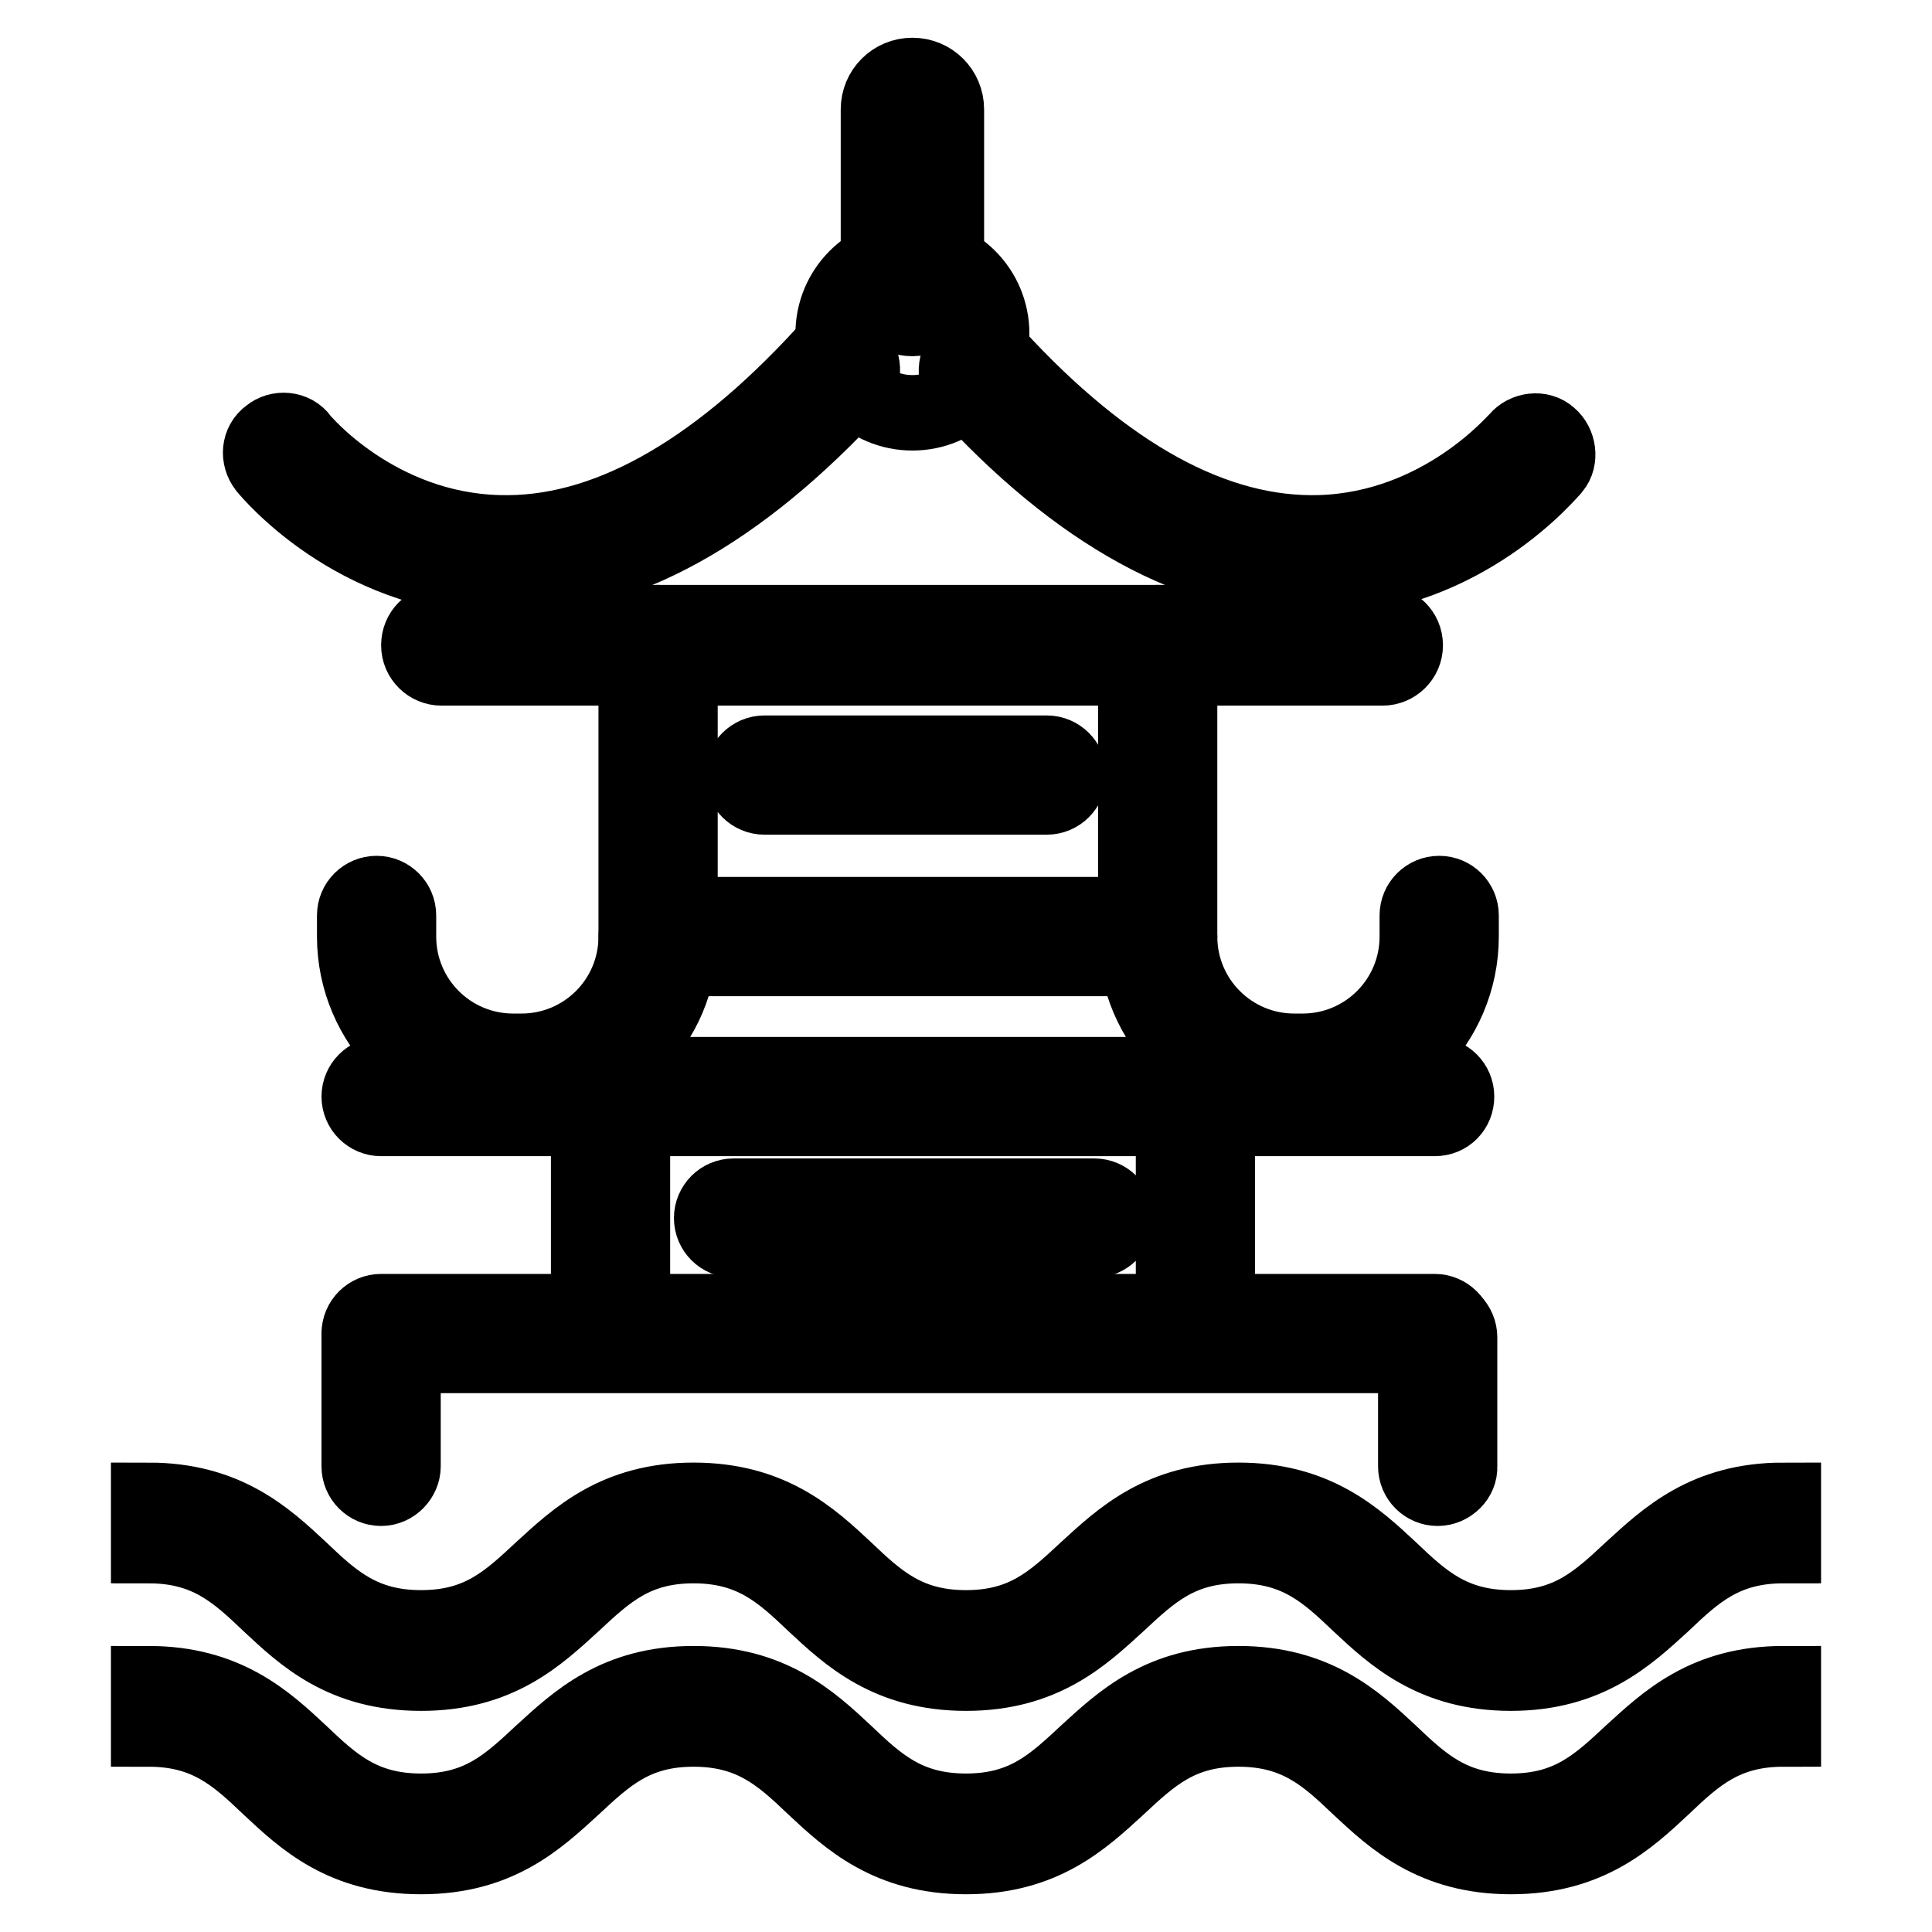
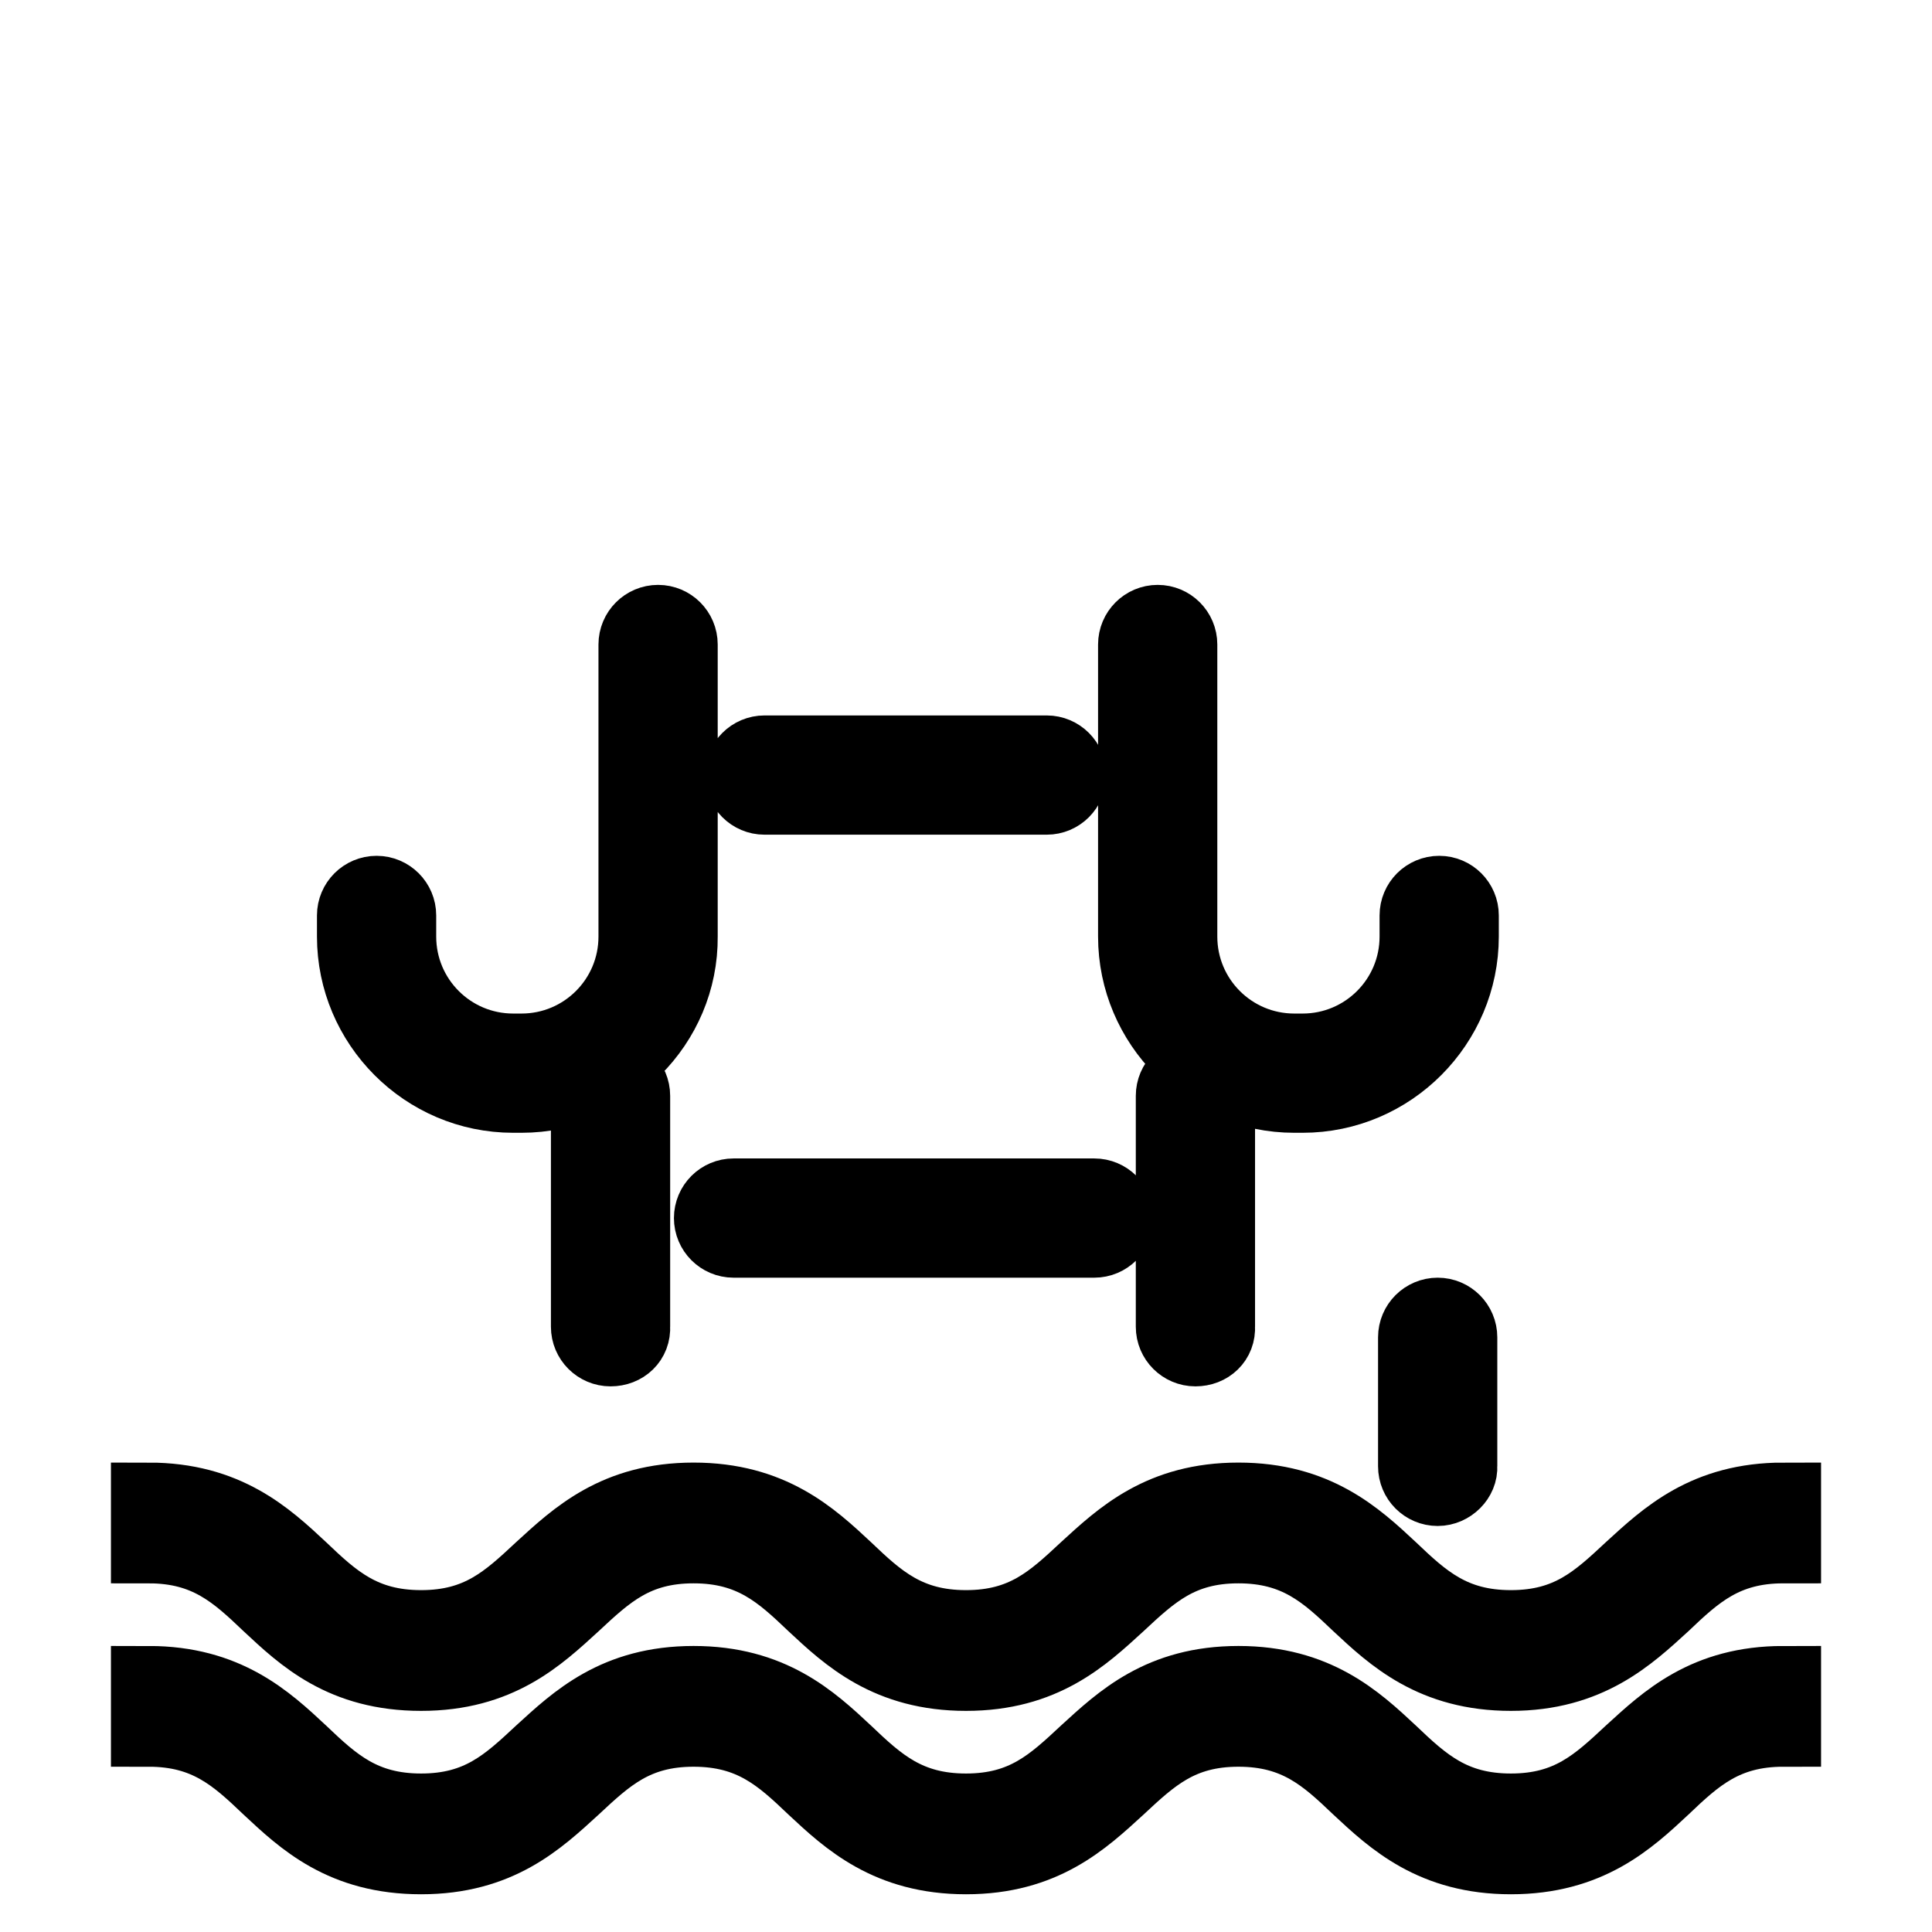
<svg xmlns="http://www.w3.org/2000/svg" version="1.1" x="0px" y="0px" viewBox="0 0 256 256" enable-background="new 0 0 256 256" xml:space="preserve">
  <g>
-     <path stroke-width="10" fill-opacity="0" stroke="#000000" d="M50.5,197.2c-1.6,0-2.9-1.3-2.9-2.9v-17.1c0-1.6,1.3-2.9,2.9-2.9c1.6,0,2.9,1.3,2.9,2.9v17.1 C53.4,195.8,52.1,197.2,50.5,197.2z M67,76.6h-1.2C46.8,76,35.7,62.5,35.2,61.9c-1-1.3-0.9-3.2,0.5-4.2c1.2-1,3.2-0.9,4.2,0.5 c0.1,0.2,10,12,26.2,12.4C79.9,71,94.4,63,109.1,47c1.1-1.2,3-1.3,4.2-0.2c1.2,1.1,1.3,3,0.2,4.2C97.9,68,82.3,76.6,67,76.6z  M173.9,76.6c-15.3,0-31-8.5-46.4-25.5c-1.1-1.2-1-3.1,0.2-4.2c1.2-1.1,3.1-1,4.2,0.2c14.7,16,29.1,23.9,43,23.5 c16.2-0.5,26-12.3,26.2-12.4c1-1.2,3-1.5,4.2-0.4c1.2,1,1.5,3,0.5,4.2c-0.5,0.5-11.6,14.1-30.5,14.7 C174.8,76.6,174.4,76.6,173.9,76.6L173.9,76.6z" />
-     <path stroke-width="10" fill-opacity="0" stroke="#000000" d="M110.4,44.2c0,5.8,4.7,10.5,10.5,10.5c5.8,0,10.5-4.7,10.5-10.5c0,0,0,0,0,0c0-5.8-4.7-10.5-10.5-10.5 C115.1,33.7,110.4,38.4,110.4,44.2C110.4,44.2,110.4,44.2,110.4,44.2z" />
-     <path stroke-width="10" fill-opacity="0" stroke="#000000" d="M120.9,42.2c-2.5,0-4.5-2-4.5-4.5V14.5c0-2.5,2-4.5,4.5-4.5c2.5,0,4.5,2,4.5,4.5v23.1 C125.4,40.1,123.3,42.2,120.9,42.2z M183.2,88.5H58.5c-1.6,0-3-1.3-3-3s1.3-3,3-3h124.7c1.6,0,3,1.3,3,3S184.8,88.5,183.2,88.5z" />
    <path stroke-width="10" fill-opacity="0" stroke="#000000" d="M69.1,145.1H68c-11.6,0-21-9.5-21-21v-2.8c0-1.6,1.3-2.9,2.9-2.9c1.6,0,2.9,1.3,2.9,2.9v2.8 c0,8.4,6.8,15.2,15.2,15.2h1.1c8.4,0,15.2-6.8,15.2-15.2V85.4c0-1.6,1.3-2.9,2.9-2.9s2.9,1.3,2.9,2.9v38.7 C90.2,135.6,80.7,145.1,69.1,145.1L69.1,145.1z M172.6,145.1h-1.1c-11.6,0-21-9.5-21-21V85.4c0-1.6,1.3-2.9,2.9-2.9 s2.9,1.3,2.9,2.9v38.7c0,8.4,6.8,15.2,15.2,15.2h1.1c8.4,0,15.2-6.8,15.2-15.2v-2.8c0-1.6,1.3-2.9,2.9-2.9s2.9,1.3,2.9,2.9v2.8 C193.6,135.6,184.2,145.1,172.6,145.1L172.6,145.1z M138.7,105.6h-37.4c-1.6,0-2.9-1.3-2.9-2.9c0-1.6,1.3-2.9,2.9-2.9h37.4 c1.6,0,2.9,1.3,2.9,2.9C141.6,104.3,140.3,105.6,138.7,105.6z" />
-     <path stroke-width="10" fill-opacity="0" stroke="#000000" d="M153.4,127H87.2c-1.6,0-2.9-1.3-2.9-2.9c0-1.6,1.3-2.9,2.9-2.9h66.2c1.6,0,2.9,1.3,2.9,2.9 C156.3,125.6,155,127,153.4,127z M190.1,148.2H50.5c-1.6,0-2.9-1.3-2.9-2.9s1.3-2.9,2.9-2.9h139.6c1.6,0,2.9,1.3,2.9,2.9 S191.8,148.2,190.1,148.2z M190.1,179.6H50.5c-1.6,0-2.9-1.3-2.9-2.9s1.3-2.9,2.9-2.9h139.6c1.6,0,2.9,1.3,2.9,2.9 S191.8,179.6,190.1,179.6z" />
    <path stroke-width="10" fill-opacity="0" stroke="#000000" d="M80.9,178.7c-1.6,0-2.9-1.3-2.9-2.9v-30.6c0-1.6,1.3-2.9,2.9-2.9s2.9,1.3,2.9,2.9v30.6 C83.9,177.5,82.6,178.7,80.9,178.7z M158.4,178.7c-1.6,0-2.9-1.3-2.9-2.9v-30.6c0-1.6,1.3-2.9,2.9-2.9s2.9,1.3,2.9,2.9v30.6 C161.4,177.5,160.1,178.7,158.4,178.7z M145,164.3H97.2c-1.6,0-2.9-1.3-2.9-2.9c0-1.6,1.3-2.9,2.9-2.9H145c1.6,0,2.9,1.3,2.9,2.9 C147.9,163,146.6,164.3,145,164.3z M190.5,197.2c-1.6,0-2.9-1.3-2.9-2.9v-17.1c0-1.6,1.3-2.9,2.9-2.9c1.6,0,2.9,1.3,2.9,2.9v17.1 C193.5,195.8,192.1,197.2,190.5,197.2z M200.2,221.7c-10.2,0-15.5-4.9-20.1-9.2c-4.3-4.1-8.2-7.7-16-7.7c-7.8,0-11.6,3.6-16,7.7 c-4.7,4.3-9.9,9.2-20.1,9.2s-15.5-4.9-20.1-9.2c-4.3-4.1-8.2-7.7-16-7.7c-7.8,0-11.6,3.6-16,7.7c-4.7,4.3-9.9,9.2-20.1,9.2 c-10.3,0-15.5-4.9-20.1-9.2c-4.3-4.1-8.2-7.7-16-7.7v-6c10.2,0,15.5,4.9,20.1,9.2c4.3,4.1,8.2,7.7,16,7.7c7.8,0,11.6-3.6,16-7.7 c4.7-4.3,9.9-9.2,20.1-9.2c10.2,0,15.5,4.9,20.1,9.2c4.3,4.1,8.2,7.7,16,7.7s11.6-3.6,16-7.7c4.7-4.3,9.9-9.2,20.1-9.2 c10.2,0,15.5,4.9,20.1,9.2c4.3,4.1,8.2,7.7,16,7.7s11.6-3.6,16-7.7c4.7-4.3,9.9-9.2,20.1-9.2v6c-7.8,0-11.7,3.6-16,7.7 C215.7,216.7,210.4,221.7,200.2,221.7z M200.2,246c-10.2,0-15.5-4.9-20.1-9.2c-4.3-4.1-8.2-7.7-16-7.7c-7.8,0-11.6,3.6-16,7.7 c-4.7,4.3-9.9,9.2-20.1,9.2s-15.5-4.9-20.1-9.2c-4.3-4.1-8.2-7.7-16-7.7c-7.8,0-11.6,3.6-16,7.7c-4.7,4.3-9.9,9.2-20.1,9.2 c-10.3,0-15.5-4.9-20.1-9.2c-4.3-4.1-8.2-7.7-16-7.7v-6c10.2,0,15.5,4.9,20.1,9.2c4.3,4.1,8.2,7.7,16,7.7c7.8,0,11.6-3.6,16-7.7 c4.7-4.3,9.9-9.2,20.1-9.2c10.2,0,15.5,4.9,20.1,9.2c4.3,4.1,8.2,7.7,16,7.7s11.6-3.6,16-7.7c4.7-4.3,9.9-9.2,20.1-9.2 c10.2,0,15.5,4.9,20.1,9.2c4.3,4.1,8.2,7.7,16,7.7s11.6-3.6,16-7.7c4.7-4.3,9.9-9.2,20.1-9.2v6c-7.8,0-11.7,3.6-16,7.7 C215.7,241.1,210.4,246,200.2,246z" />
  </g>
</svg>